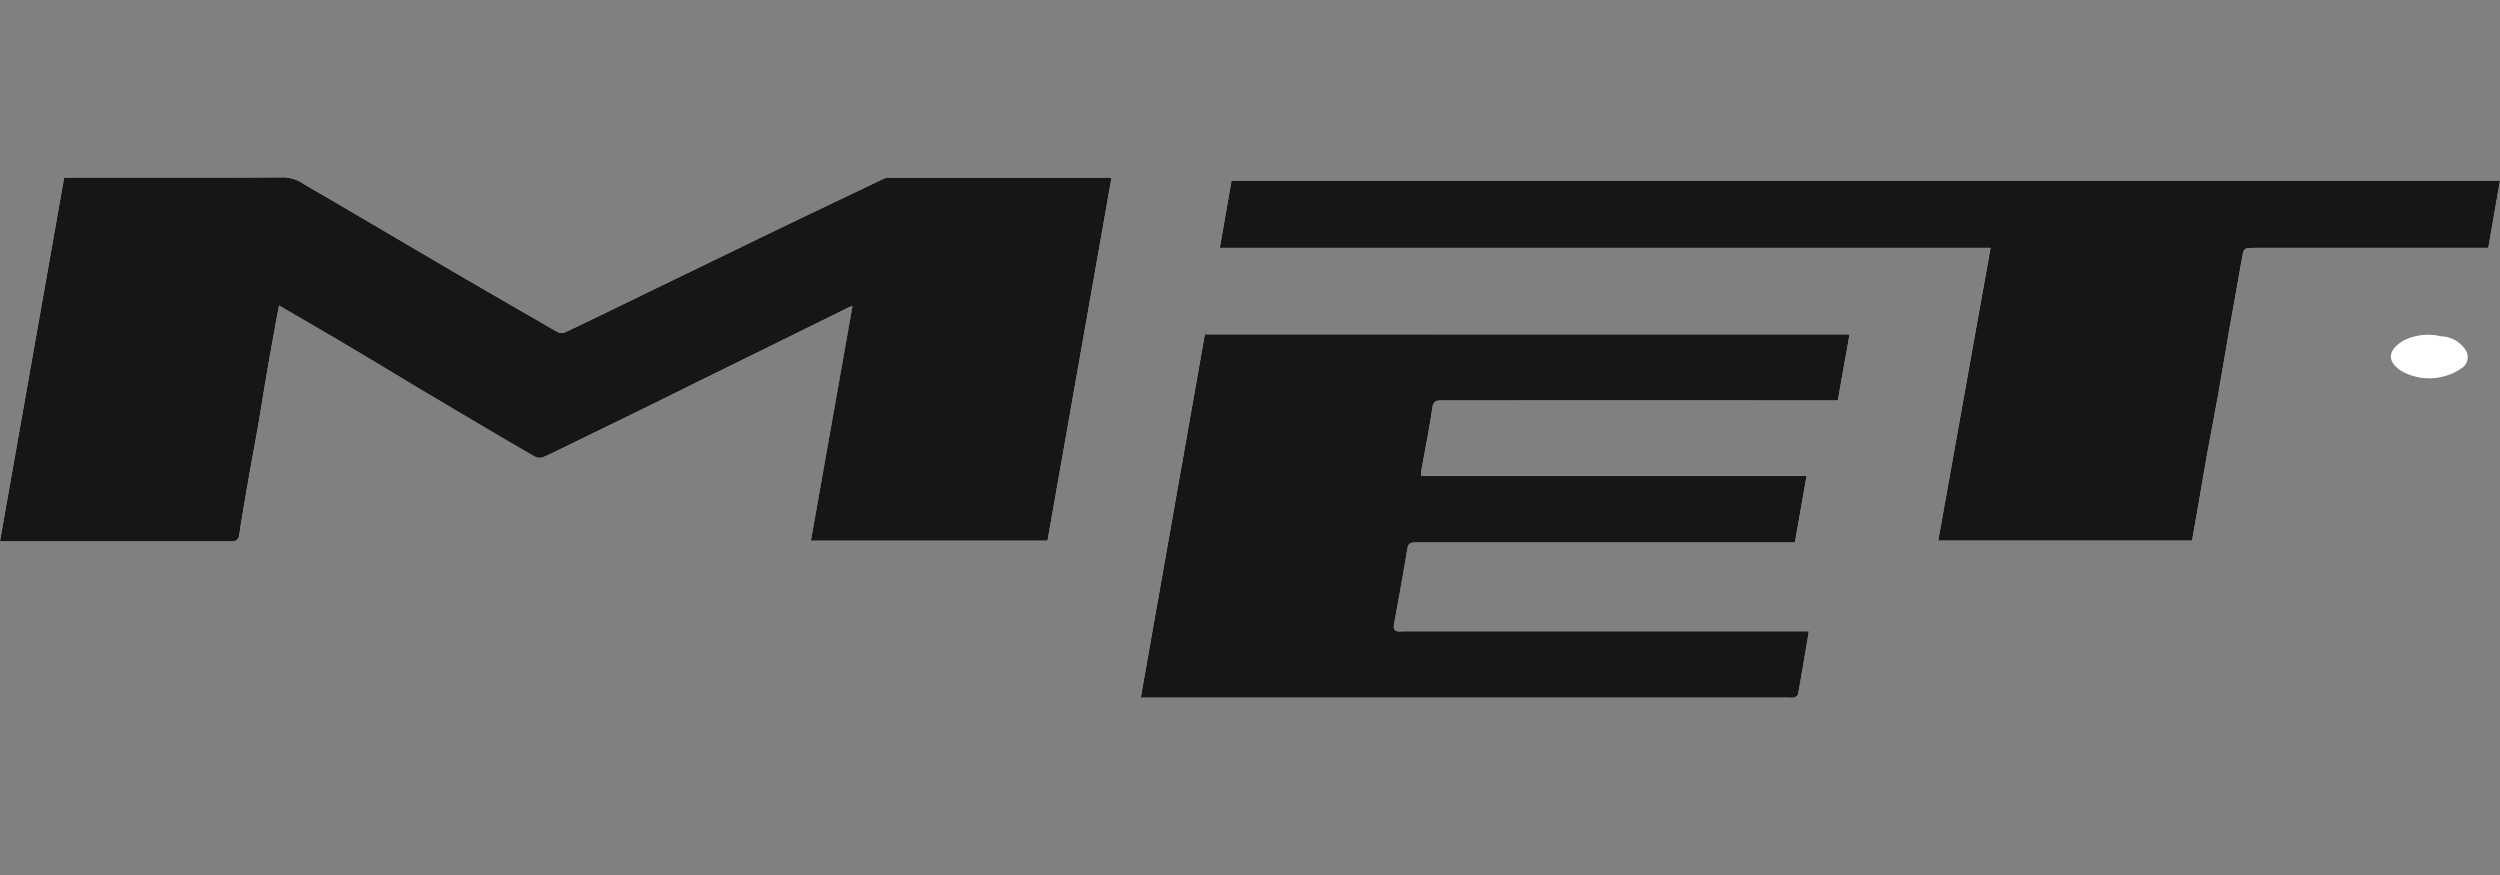
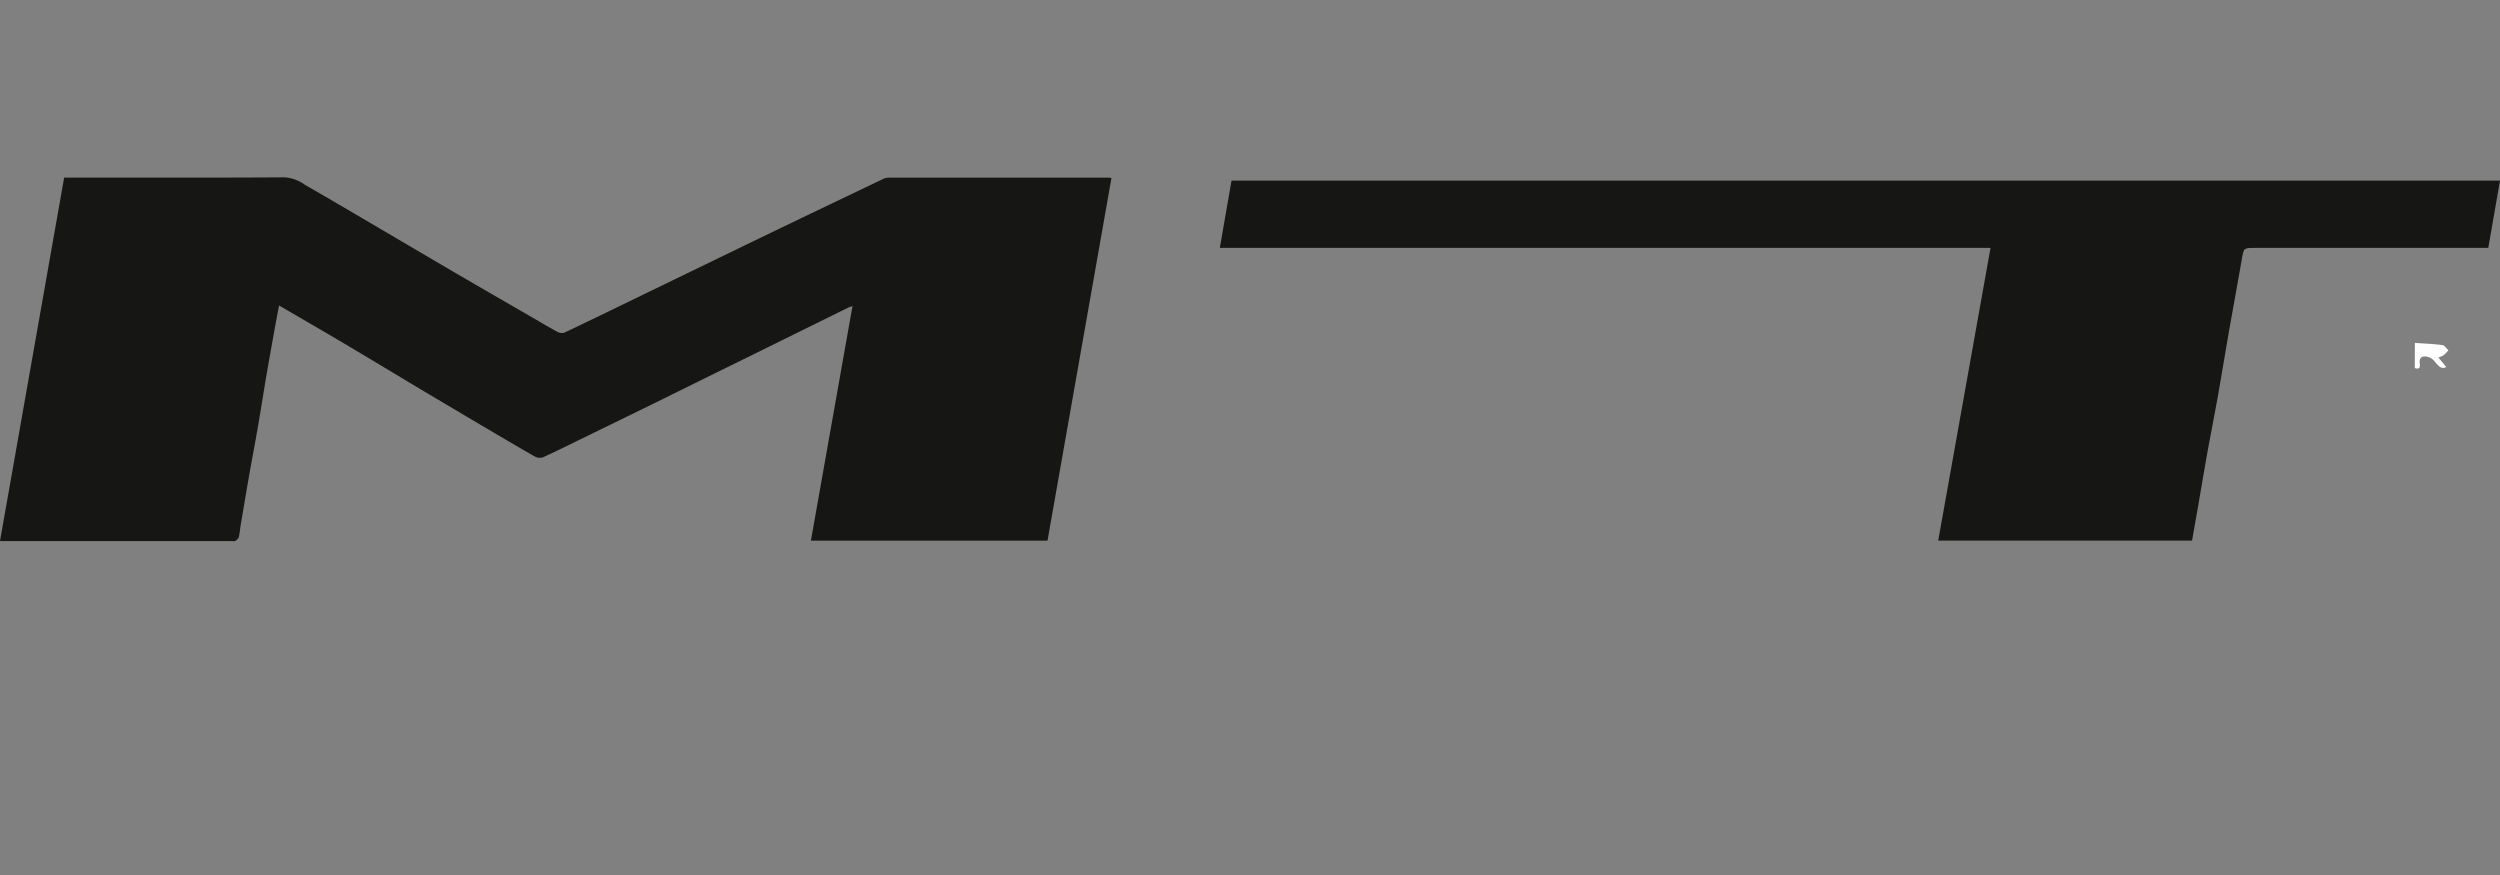
<svg xmlns="http://www.w3.org/2000/svg" width="100" height="35">
  <rect width="100%" height="100%" fill="#808080" stroke="none" />
  <defs>
    <clipPath id="b">
-       <path fill="none" d="M0 0h100v20.813H0z" data-name="Rechteck 60" />
+       <path fill="none" d="M0 0h100v20.813H0" data-name="Rechteck 60" />
    </clipPath>
    <clipPath id="a">
      <path d="M0 0h100v35H0z" />
    </clipPath>
  </defs>
  <g clip-path="url(#a)" data-name="Gruppe 108">
    <g clip-path="url(#b)" data-name="Gruppe 107" transform="translate(0 7.094)">
-       <path fill="#fff" d="m97.673 6.359.008.008a2.213 2.213 0 0 0-1.521.151c-.65.371-.724.853-.059 1.254a2.282 2.282 0 0 0 2.413-.172.522.522 0 0 0 .127-.665 1.2 1.2 0 0 0-.967-.574M44.458.03a.571.571 0 0 0-.093-.018h-8.818a.541.541 0 0 0-.224.054q-1.211.576-2.423 1.16l-3.427 1.65q-1.783.862-3.564 1.728c-1.11.538-2.219 1.076-3.333 1.605a.35.35 0 0 1-.272-.025c-.336-.18-.663-.376-.993-.567q-1.511-.878-3.032-1.758c-.988-.576-1.972-1.158-2.958-1.737C14.283 1.513 13.248.9 12.2.3a1.568 1.568 0 0 0-.816-.3C8.553.017 5.72.01 2.886.01h-.32L0 14.546h9.251c.053 0 .116.017.157-.005a.3.3 0 0 0 .145-.146 3.314 3.314 0 0 0 .06-.385c.112-.666.222-1.333.339-2 .114-.648.238-1.294.35-1.942.116-.675.22-1.351.335-2.026s.237-1.347.357-2.02c.052-.291.109-.581.169-.9.915.534 1.784 1.037 2.649 1.548.887.525 1.769 1.059 2.654 1.586q1.373.818 2.749 1.631c.731.432 1.461.865 2.2 1.285a.417.417 0 0 0 .331.015c.568-.261 1.128-.541 1.69-.815l3.091-1.511q1.7-.834 3.391-1.672l4-1.972c.051-.025.107-.042.189-.073l-1.669 9.386H41.9L44.458.03m3.736 6.249-2.563 14.527h25.931a.618.618 0 0 0 .211-.006c.061-.024.141-.084.151-.138.147-.826.285-1.654.429-2.508H56.092a.8.8 0 0 1-.237-.008.186.186 0 0 1-.108-.134 1.493 1.493 0 0 1 .043-.307c.156-.878.319-1.754.465-2.634.078-.47.064-.472.56-.472H71.8l.467-2.664H56.849a.712.712 0 0 1-.006-.133c.153-.861.326-1.718.45-2.583.041-.289.169-.3.395-.3q7.743.006 15.486 0h.339l.469-2.643Zm51.337-3.458L100 .128H49.261l-.468 2.692h30.824l-2.088 11.71h10.153c.082-.462.162-.9.238-1.349.127-.734.247-1.469.379-2.2s.284-1.478.416-2.219c.152-.853.287-1.708.436-2.561.17-.972.354-1.941.52-2.913.079-.463.066-.465.55-.465h9.309Z" data-name="Pfad 332" />
      <path fill="#161615" d="M44.458.03 41.9 14.533h-9.464L34.1 5.147c-.081.031-.137.047-.189.073l-4 1.972q-1.7.836-3.391 1.672-1.544.758-3.091 1.511c-.562.274-1.121.554-1.69.815a.418.418 0 0 1-.331-.015c-.738-.42-1.468-.853-2.2-1.285q-1.376-.813-2.749-1.631c-.878-.528-1.759-1.059-2.647-1.586-.864-.511-1.734-1.014-2.649-1.548-.06.319-.117.609-.169.9-.121.673-.242 1.346-.357 2.02S10.418 9.4 10.3 10.07c-.112.648-.236 1.294-.35 1.942-.116.666-.227 1.332-.339 2a3.314 3.314 0 0 1-.06.385.3.3 0 0 1-.145.146c-.041.023-.1.005-.157.005H0L2.566.01h.321c2.833 0 5.666.007 8.5-.01a1.568 1.568 0 0 1 .813.3c1.046.6 2.081 1.213 3.12 1.822.986.579 1.97 1.161 2.958 1.737 1.011.589 2.024 1.173 3.037 1.759.33.191.657.387.992.567a.35.35 0 0 0 .272.025c1.116-.529 2.221-1.068 3.335-1.61l3.564-1.728q1.712-.828 3.426-1.65L35.322.066a.541.541 0 0 1 .224-.054h8.818a.57.57 0 0 1 .093.018" data-name="Pfad 333" />
-       <path fill="#161615" d="M48.194 6.279h25.788l-.469 2.643H57.688c-.226 0-.354.011-.395.3-.124.865-.3 1.723-.45 2.583a.716.716 0 0 0 .006.133h15.416l-.468 2.664h-14.98c-.5 0-.483 0-.56.472-.145.879-.309 1.756-.465 2.634a1.485 1.485 0 0 0-.043.307.186.186 0 0 0 .108.134.8.8 0 0 0 .237.008h16.26c-.144.854-.281 1.682-.429 2.508-.01.055-.09.115-.151.138a.617.617 0 0 1-.21.006H45.631l2.563-14.527" data-name="Pfad 334" />
      <path fill="#161615" d="M99.531 2.822h-9.31c-.484 0-.471 0-.55.465-.166.972-.35 1.941-.52 2.913-.149.853-.285 1.708-.436 2.561-.132.741-.282 1.478-.416 2.219s-.252 1.468-.379 2.2c-.077.444-.157.887-.238 1.349H77.529l2.092-11.708H48.793l.468-2.692H100l-.469 2.693" data-name="Pfad 335" />
      <path fill="#fff" d="M96.592 7.628c.188.065.217-.034.2-.168-.034-.242.082-.334.3-.282a.535.535 0 0 1 .283.17c.2.258.3.321.474.24l-.316-.385a.9.9 0 0 0 .211-.087 1.761 1.761 0 0 0 .192-.2c-.08-.072-.153-.2-.241-.207-.36-.047-.725-.06-1.1-.087Z" data-name="Pfad 336" />
    </g>
  </g>
</svg>